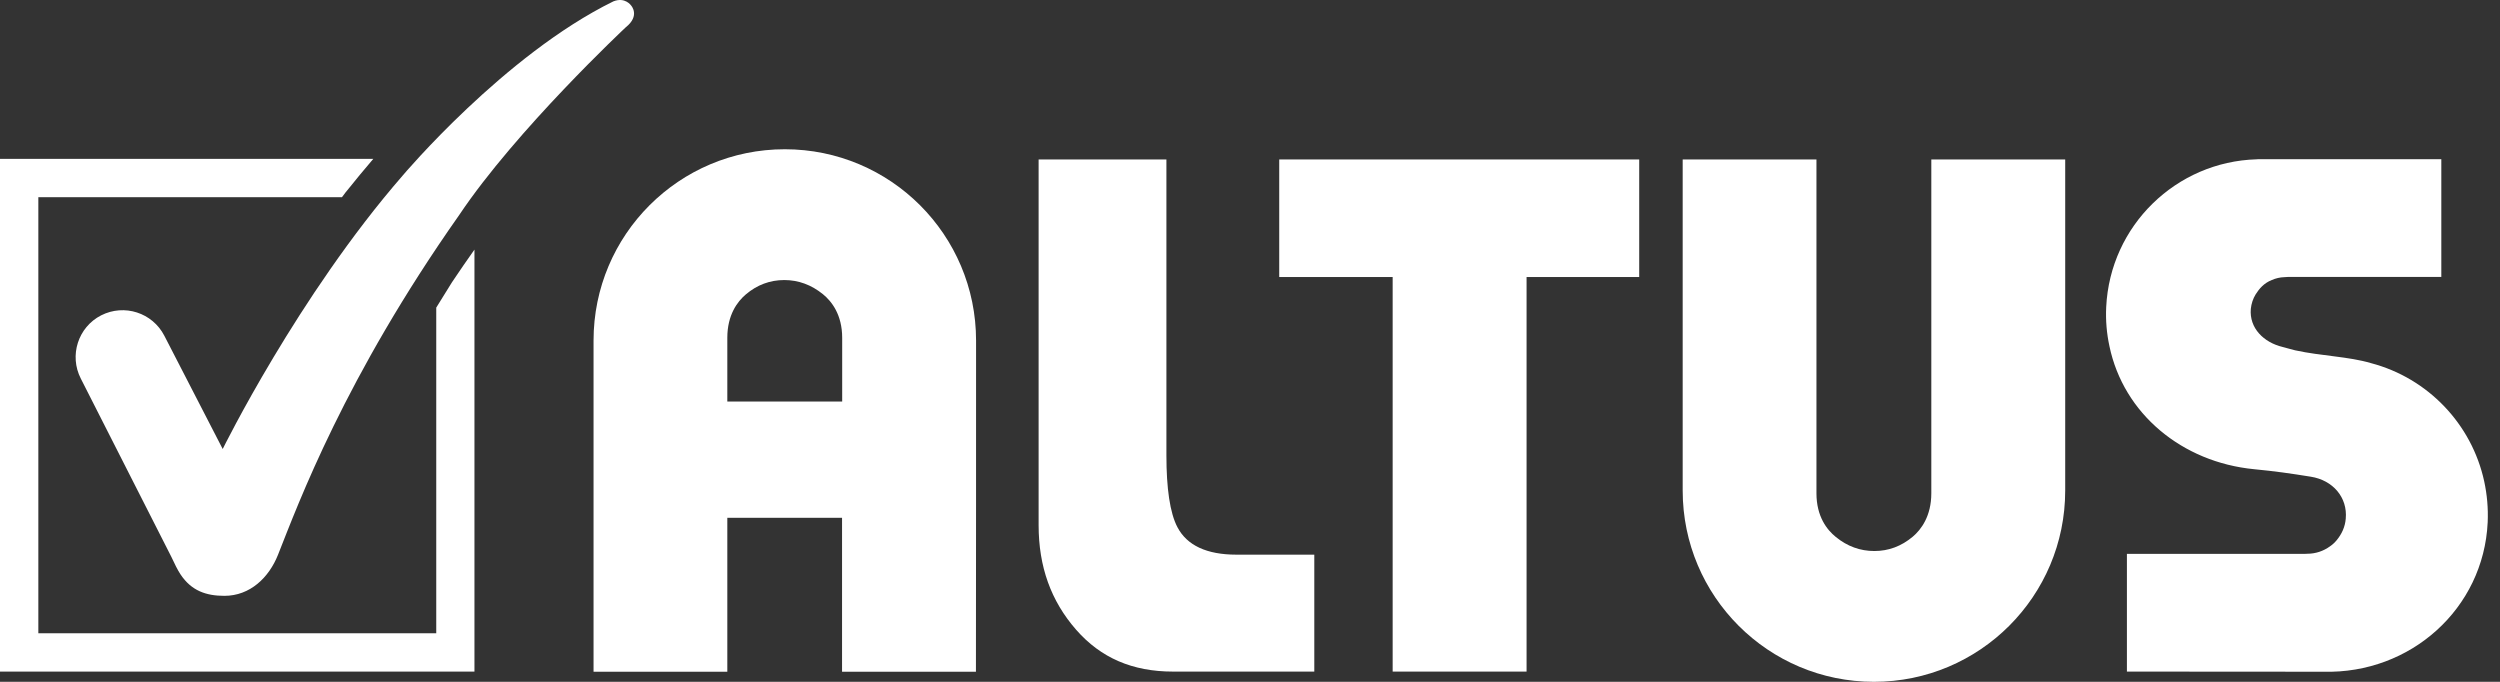
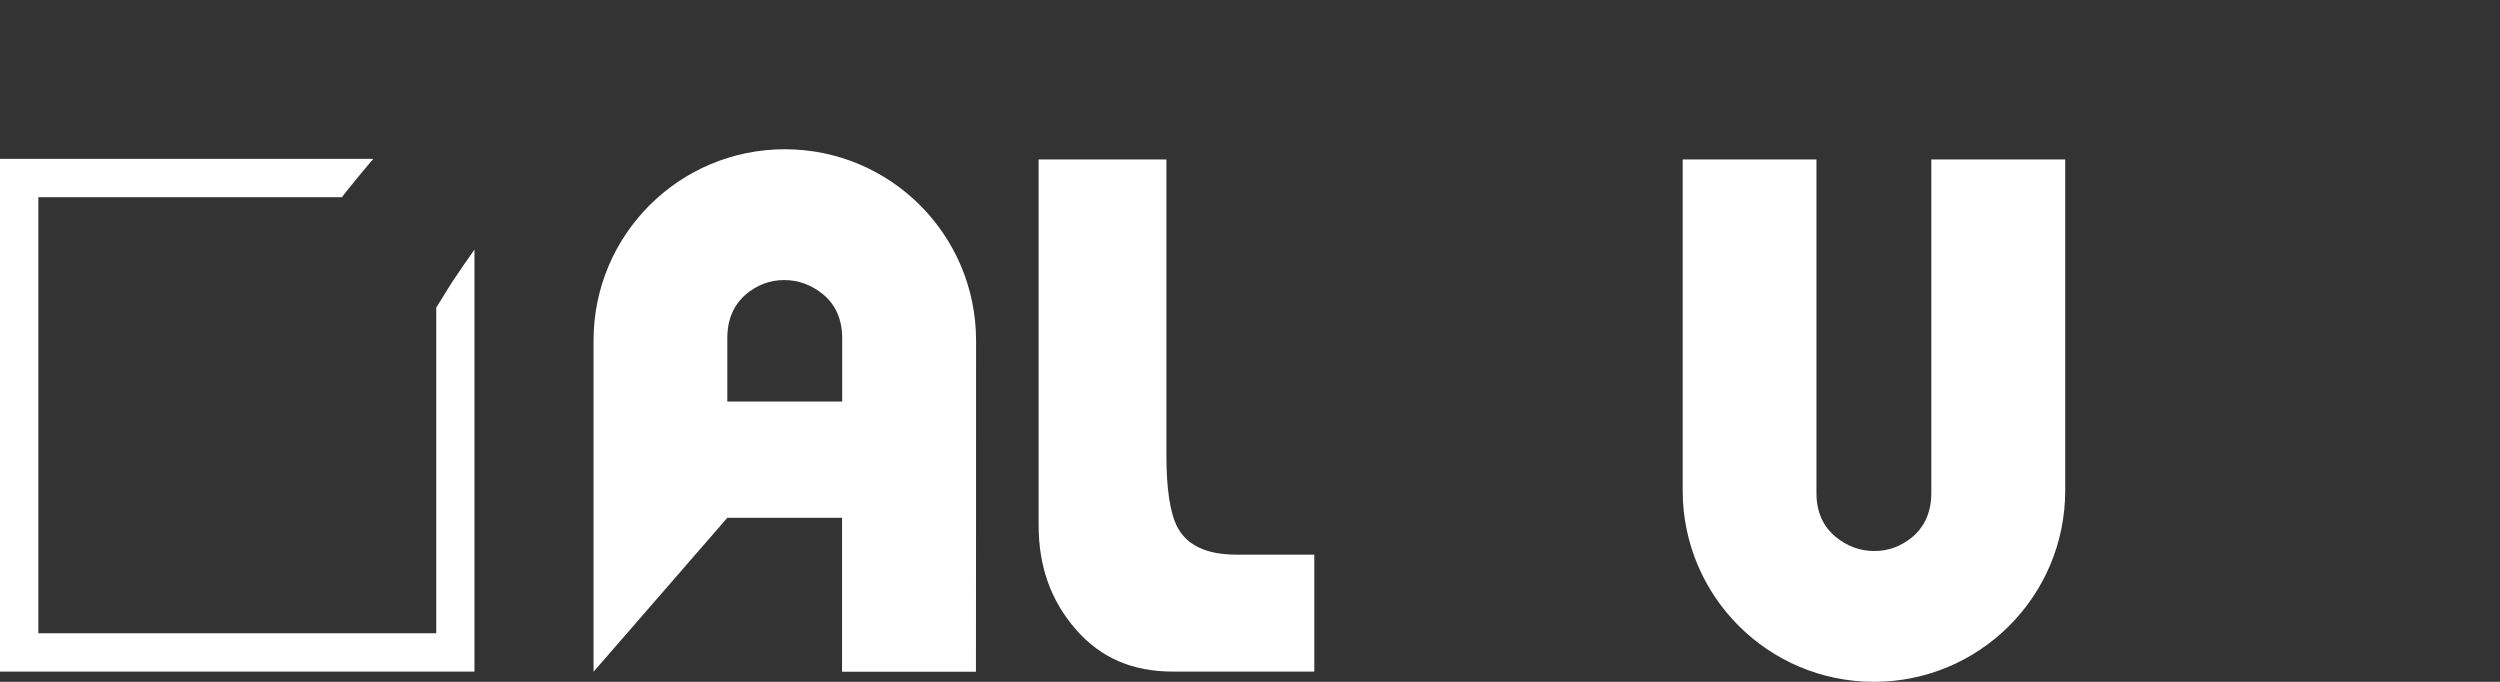
<svg xmlns="http://www.w3.org/2000/svg" width="110px" height="30px" viewBox="0 0 110 30">
  <rect x="0" y="0" width="110" height="30" fill="#333333" stroke="none" />
  <title>Group 2</title>
  <g id="Page-1" stroke="none" stroke-width="1" fill="none" fill-rule="evenodd">
    <g id="Group-2" transform="translate(0, 0)" fill="#FFFFFF" fill-rule="nonzero">
-       <path d="M27.769,0.242 C27.769,0.242 27.507,-0.145 26.989,0.06 C22.192,2.413 17.719,7.723 17.719,7.723 C13.11,13.022 9.799,19.756 9.799,19.756 L7.23,14.771 C6.706,13.757 5.469,13.358 4.449,13.876 C3.435,14.395 3.036,15.643 3.555,16.657 L7.537,24.497 C7.668,24.782 7.828,25.106 7.942,25.272 C8.421,25.995 9.07,26.217 9.873,26.217 C11.002,26.217 11.833,25.414 12.232,24.411 C13.138,22.127 15.166,16.617 20.209,9.455 C22.716,5.712 27.536,1.199 27.536,1.199 C28.18,0.687 27.769,0.242 27.769,0.242 Z" id="Path" />
      <path d="M19.195,13.535 L19.195,27.865 L1.687,27.865 L1.687,8.676 L15.047,8.676 L15.218,8.448 L15.23,8.436 C15.628,7.935 16.033,7.45 16.426,6.989 L0,6.989 L0,29.551 L20.876,29.551 L20.876,10.983 C20.545,11.45 20.215,11.929 19.884,12.424 L19.195,13.535 Z" id="Path" />
      <path d="M51.807,23.197 C51.476,22.57 51.322,21.476 51.322,20.041 L51.322,7.016 L45.699,7.016 L45.699,23.1 C45.699,24.935 46.24,26.439 47.351,27.71 C48.434,28.946 49.824,29.55 51.613,29.55 L57.829,29.55 L57.829,24.405 L54.405,24.405 C53.1,24.405 52.228,24 51.807,23.197 Z" id="Path" />
-       <polygon id="Path" points="56.286 12.189 61.277 12.189 61.277 29.55 67.169 29.55 67.169 12.189 72.125 12.189 72.125 7.016 56.286 7.016" />
      <path d="M74.038,21.585 C74.038,21.539 74.038,7.016 74.038,7.016 L79.924,7.016 L79.924,21.704 C79.924,22.724 80.385,23.311 80.773,23.624 C81.28,24.04 81.85,24.245 82.471,24.245 C83.097,24.245 83.661,24.035 84.163,23.613 C84.533,23.3 84.978,22.707 84.978,21.704 L84.978,7.016 L90.869,7.016 L90.869,21.585 C90.869,26.234 87.103,30 82.454,30 C77.804,30 74.038,26.234 74.038,21.585 Z" id="Path" />
-       <path d="M42.947,14.983 C42.947,10.333 39.181,6.567 34.532,6.567 C29.882,6.567 26.116,10.333 26.116,14.983 L26.116,29.557 L32.002,29.557 L32.002,22.783 L37.05,22.783 L37.05,29.557 L42.941,29.557 C42.947,29.557 42.947,15.028 42.947,14.983 Z M32.002,17.666 L32.002,14.863 C32.002,13.855 32.446,13.268 32.817,12.954 C33.312,12.533 33.882,12.322 34.509,12.322 C35.13,12.322 35.7,12.533 36.207,12.943 C36.594,13.256 37.056,13.849 37.056,14.863 L37.056,17.666 L32.002,17.666 Z" id="Shape" />
-       <path d="M109.304,21.175 C108.757,18.662 106.832,16.639 104.324,15.978 C103.321,15.682 102.17,15.671 100.985,15.414 C100.872,15.392 100.581,15.3 100.433,15.266 C99.607,15.067 98.963,14.44 99.036,13.591 C99.06,13.357 99.133,13.141 99.248,12.953 C99.407,12.702 99.612,12.457 99.96,12.321 C100.131,12.246 100.313,12.201 100.513,12.195 C100.569,12.19 100.632,12.184 100.695,12.184 L107.418,12.184 L107.418,7.005 L99.556,7.005 L99.39,7.005 L99.356,7.005 C99.356,7.005 99.333,7.005 99.288,7.01 C95.755,7.113 92.844,9.922 92.673,13.511 C92.644,14.104 92.696,14.679 92.815,15.232 C93.436,18.206 96.011,20.337 99.18,20.645 C100.119,20.736 100.752,20.827 101.675,20.975 C102.649,21.129 103.298,21.887 103.213,22.821 C103.185,23.18 103.036,23.499 102.82,23.761 C102.729,23.875 102.626,23.966 102.518,24.04 C102.233,24.246 101.891,24.365 101.521,24.365 C101.441,24.371 101.39,24.371 101.39,24.371 L93.584,24.371 L93.584,29.55 L102.233,29.556 C106.056,29.658 109.281,26.787 109.458,22.981 C109.486,22.354 109.429,21.75 109.304,21.175 L109.304,21.175 Z" id="Path" />
+       <path d="M42.947,14.983 C42.947,10.333 39.181,6.567 34.532,6.567 C29.882,6.567 26.116,10.333 26.116,14.983 L26.116,29.557 L32.002,22.783 L37.05,22.783 L37.05,29.557 L42.941,29.557 C42.947,29.557 42.947,15.028 42.947,14.983 Z M32.002,17.666 L32.002,14.863 C32.002,13.855 32.446,13.268 32.817,12.954 C33.312,12.533 33.882,12.322 34.509,12.322 C35.13,12.322 35.7,12.533 36.207,12.943 C36.594,13.256 37.056,13.849 37.056,14.863 L37.056,17.666 L32.002,17.666 Z" id="Shape" />
    </g>
  </g>
</svg>